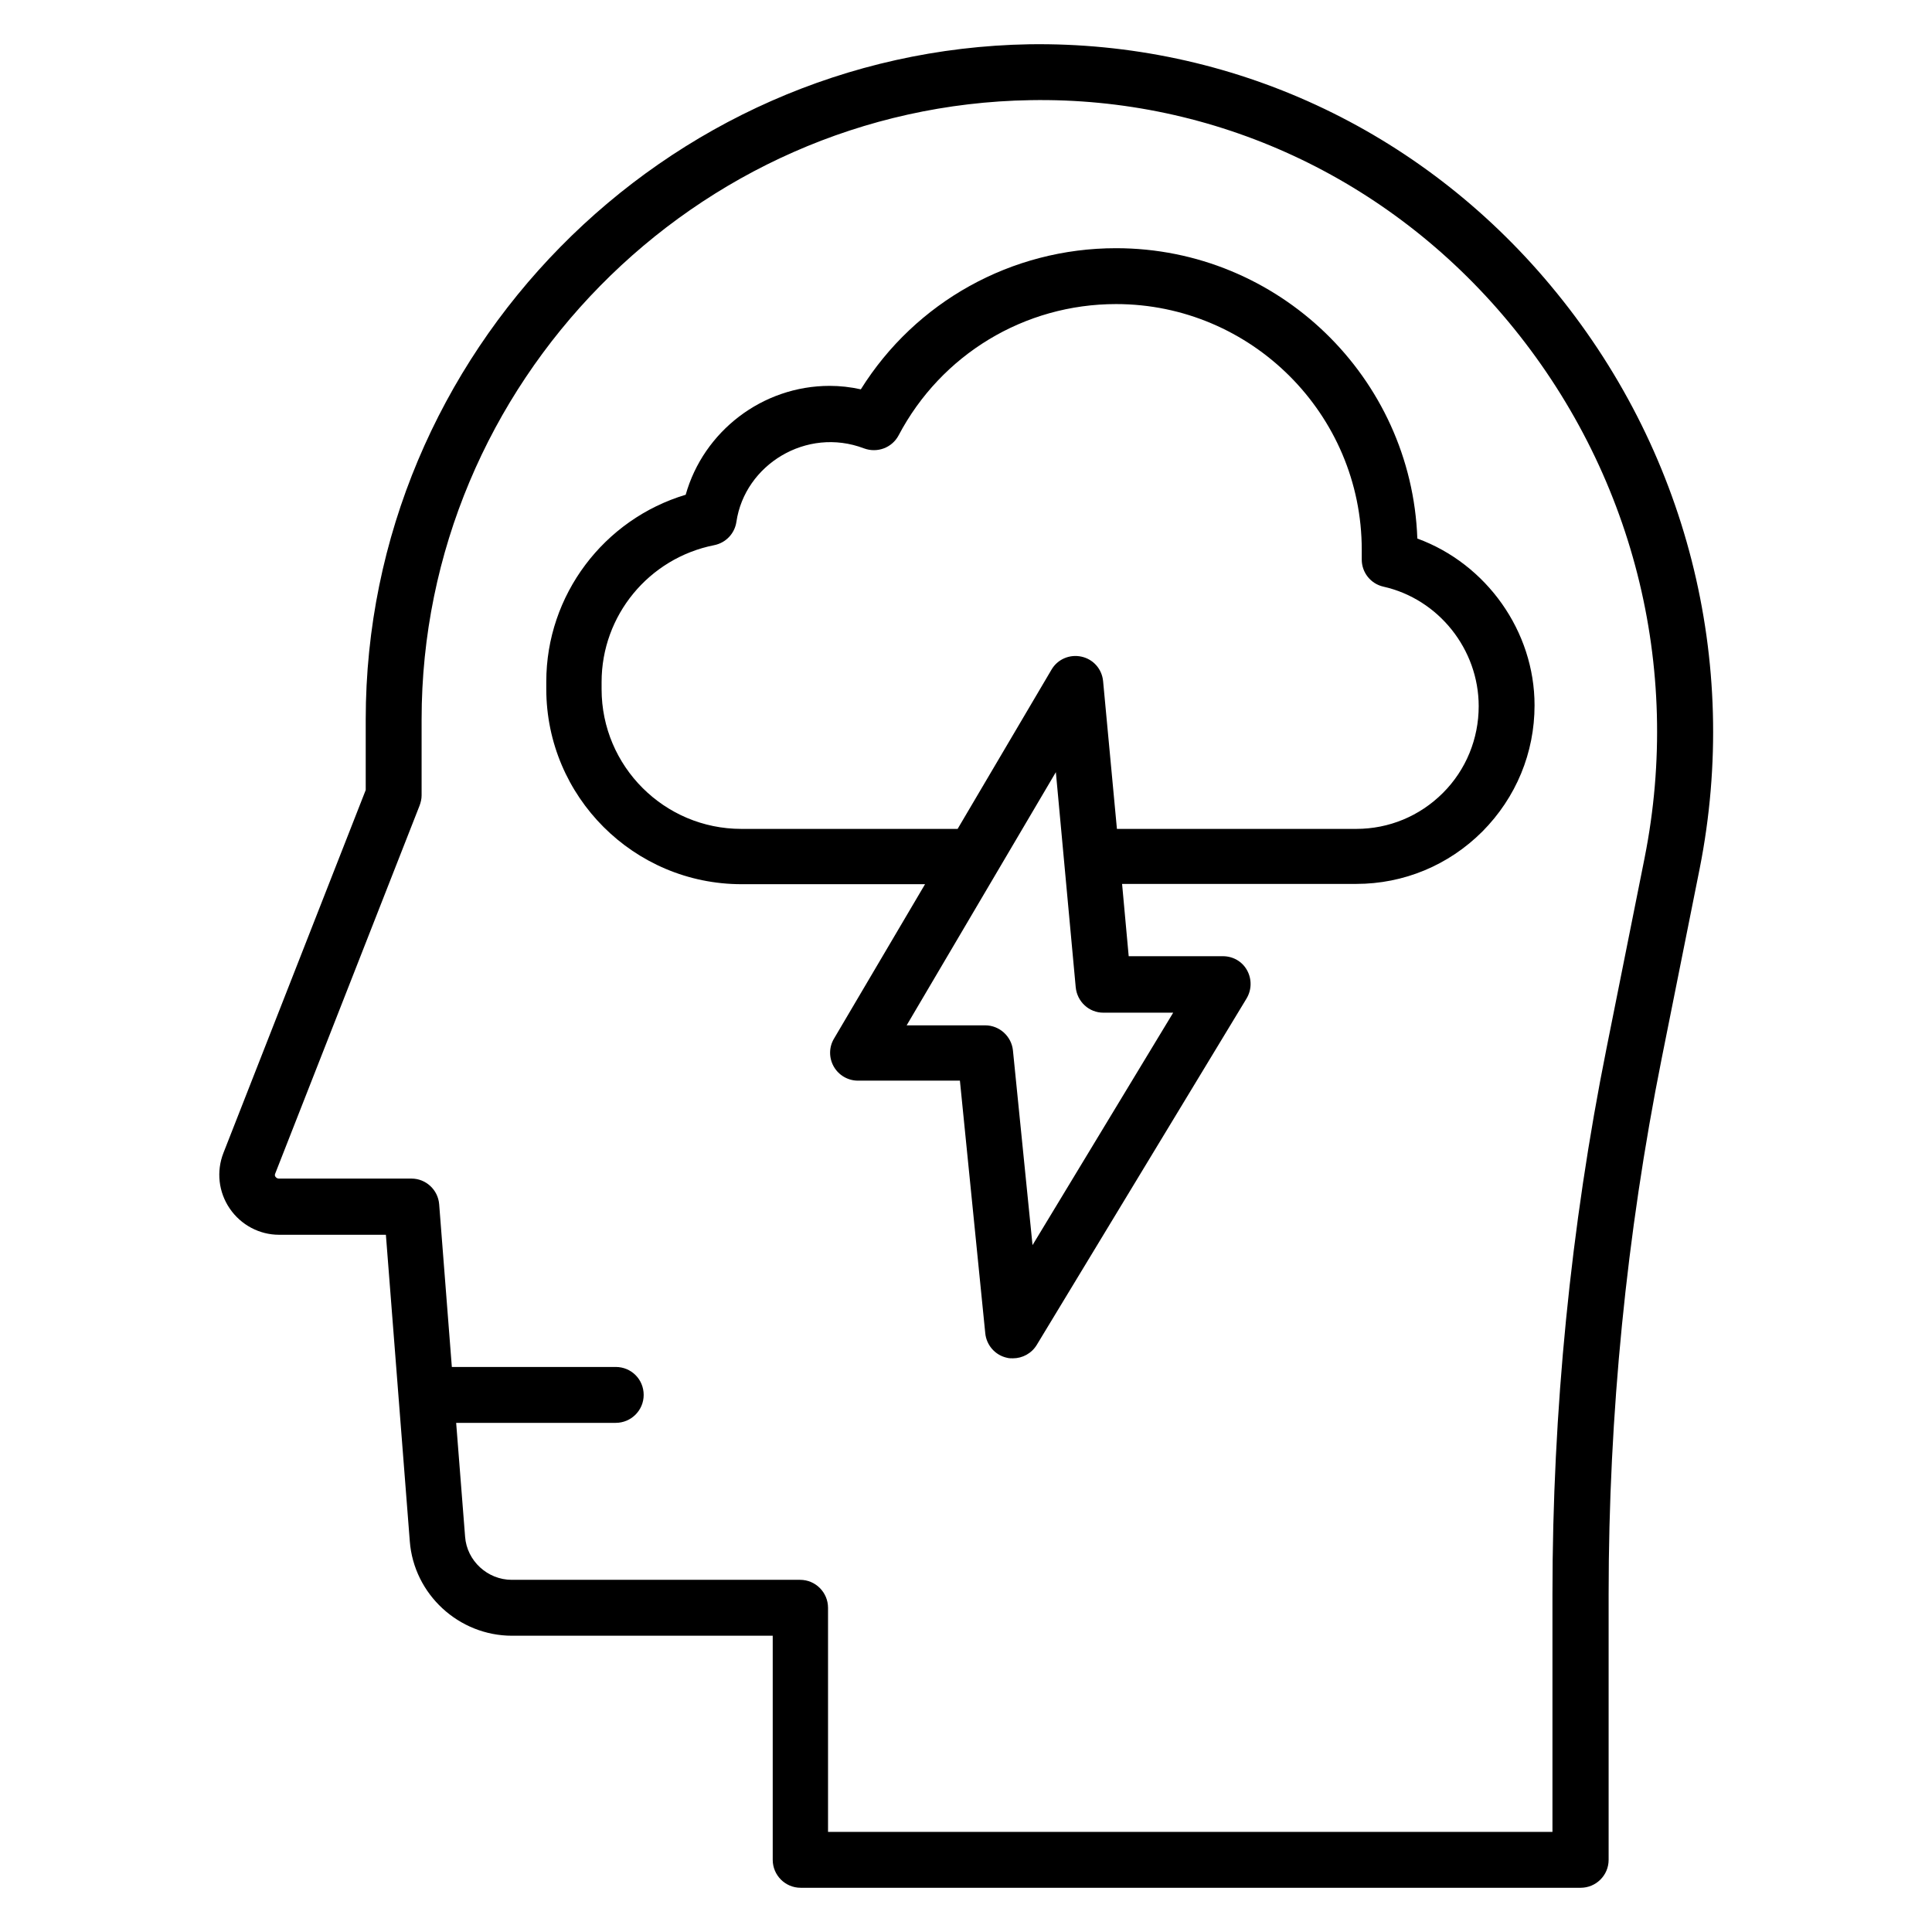
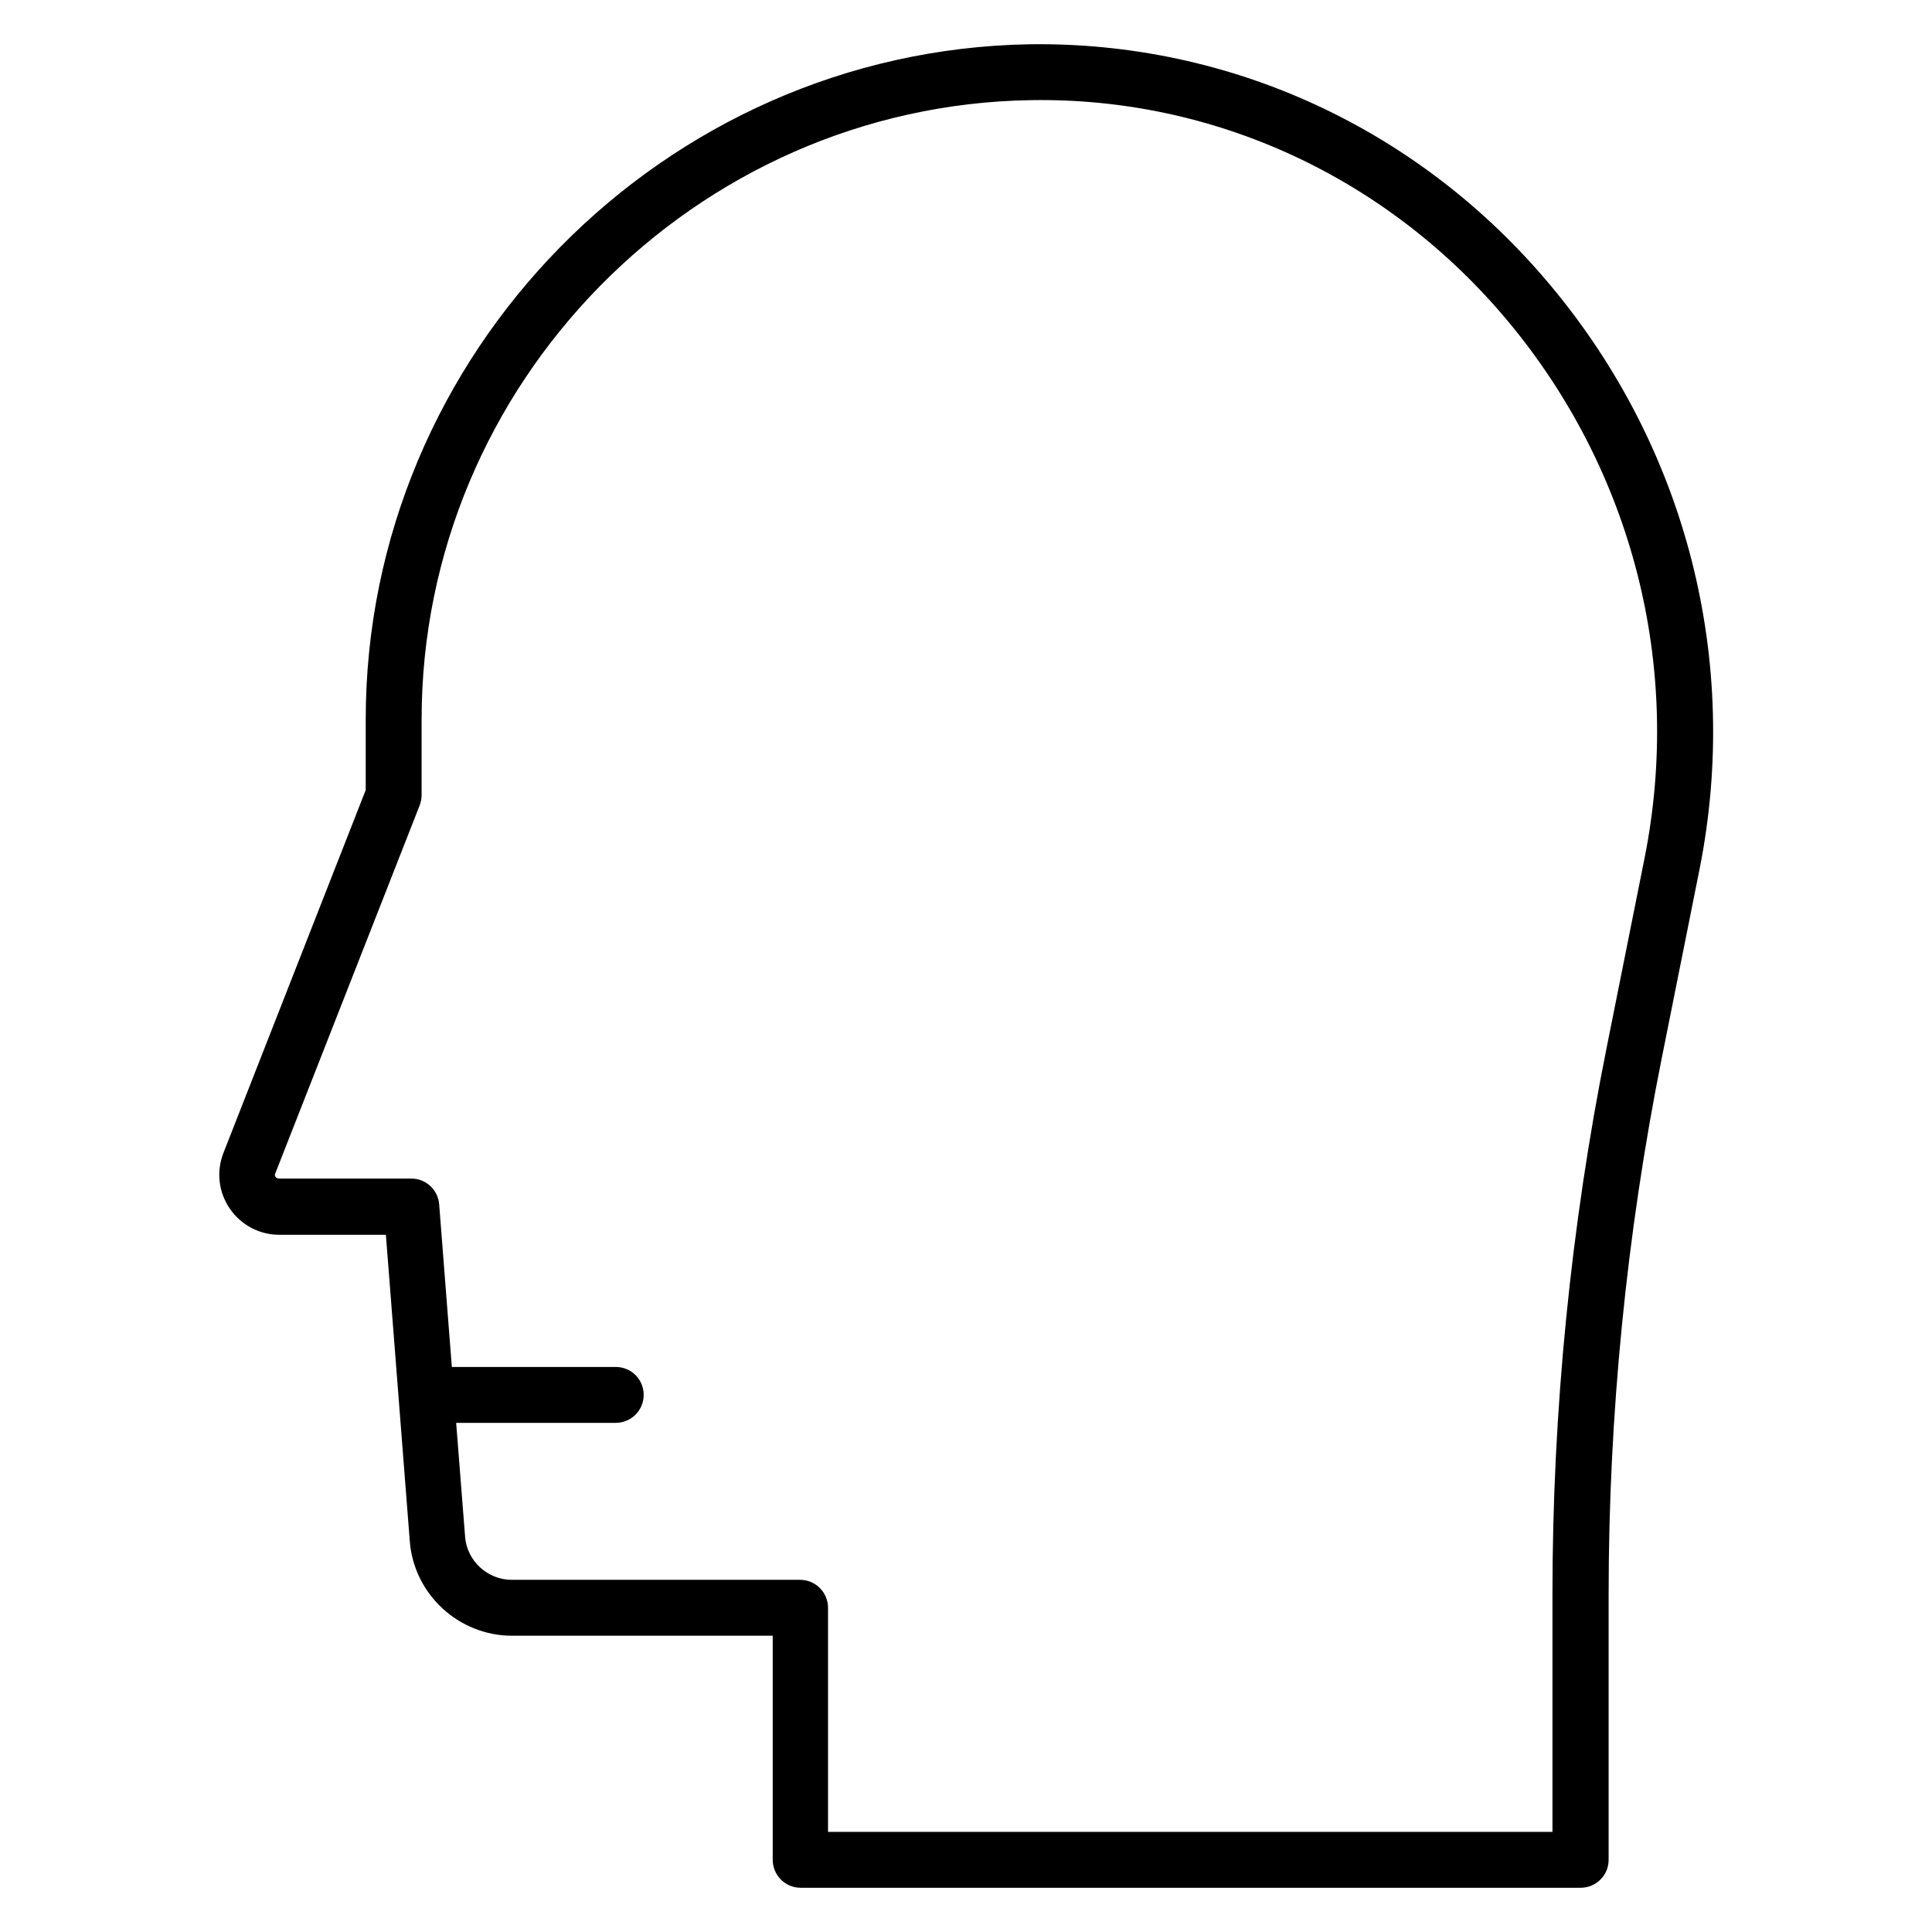
<svg xmlns="http://www.w3.org/2000/svg" fill="#000000" width="800px" height="800px" version="1.1" viewBox="144 144 512 512">
  <g>
    <path d="m554.96 219.7c-34.656-41.527-84.883-64.73-138.16-63.969-96.945 1.68-175.88 81.906-175.88 178.93v18.703l-37.711 96.184c-1.91 4.887-1.297 10.383 1.68 14.734 2.977 4.352 7.863 6.945 13.055 6.945h28.32l6.336 81.219c1.07 14.047 12.977 25.039 27.098 25.039h69.082v59.387c0 4.047 3.281 7.406 7.406 7.406h206.71c4.047 0 7.406-3.281 7.406-7.406v-70.379c0-47.555 4.734-95.344 14.047-141.91l10.078-50.383c10.91-55.039-3.441-111.38-39.473-154.5zm24.887 151.6-10.078 50.383c-9.543 47.555-14.352 96.336-14.352 144.81v62.977l-191.98-0.004v-59.387c0-4.047-3.281-7.406-7.406-7.406h-76.41c-6.414 0-11.91-5.039-12.367-11.449l-2.367-30.152h42.289c4.047 0 7.406-3.281 7.406-7.406 0-4.121-3.281-7.406-7.406-7.406h-43.434l-3.359-43.129c-0.305-3.816-3.512-6.793-7.328-6.793h-35.113c-0.383 0-0.688-0.152-0.918-0.457-0.223-0.227-0.223-0.609-0.07-0.914l38.242-97.48c0.305-0.84 0.535-1.754 0.535-2.672v-20.152c0-89.008 72.367-162.67 161.37-164.12 48.703-0.84 94.809 20.535 126.56 58.625 33.055 39.695 46.258 91.527 36.184 142.14z" />
-     <path d="m519.61 286.72c-1.527-42.672-36.793-76.945-79.848-76.945-27.711 0-53.129 14.199-67.633 37.402-2.75-0.609-5.496-0.918-8.246-0.918-17.863 0-33.434 12.062-38.168 28.855-21.68 6.488-36.945 26.566-36.945 49.543v1.91c0 28.551 23.207 51.754 51.754 51.754h48.625l-24.121 40.914c-1.375 2.289-1.375 5.113-0.078 7.406 1.297 2.289 3.742 3.742 6.414 3.742h27.023l6.719 66.945c0.305 3.129 2.594 5.801 5.727 6.488 0.535 0.152 1.07 0.152 1.602 0.152 2.519 0 4.961-1.297 6.336-3.586l55.57-91.754c1.375-2.289 1.449-5.113 0.152-7.481-1.297-2.367-3.742-3.742-6.414-3.742h-24.961l-1.754-19.16h62.059c12.52 0 24.426-4.887 33.434-13.895 8.93-9.008 13.816-20.84 13.816-33.434 0.008-19.621-12.742-37.484-31.062-44.199zm-64.652 125.57-37.328 61.68-5.191-51.602c-0.383-3.742-3.586-6.641-7.328-6.641h-20.84l39.543-67.098 5.266 57.023c0.383 3.816 3.512 6.719 7.328 6.719l18.551-0.008zm71.449-58.168c-6.184 6.184-14.352 9.543-22.977 9.543h-63.434l-3.664-39.16c-0.305-3.207-2.594-5.801-5.727-6.488-3.129-0.688-6.336 0.688-7.938 3.434l-24.887 42.215h-57.328c-20.383 0-37.023-16.566-37.023-37.023v-1.91c0-17.633 12.52-32.824 29.848-36.258 3.055-0.609 5.418-3.055 5.879-6.184 2.215-15.113 18.551-25.266 33.816-19.465 3.512 1.297 7.406-0.152 9.16-3.434 11.297-21.449 33.359-34.809 57.633-34.809 35.879 0 65.113 29.234 65.113 65.113v2.594c0 3.434 2.367 6.414 5.727 7.176 14.656 3.281 25.266 16.641 25.266 31.68 0 8.625-3.359 16.871-9.465 22.977z" />
  </g>
</svg>